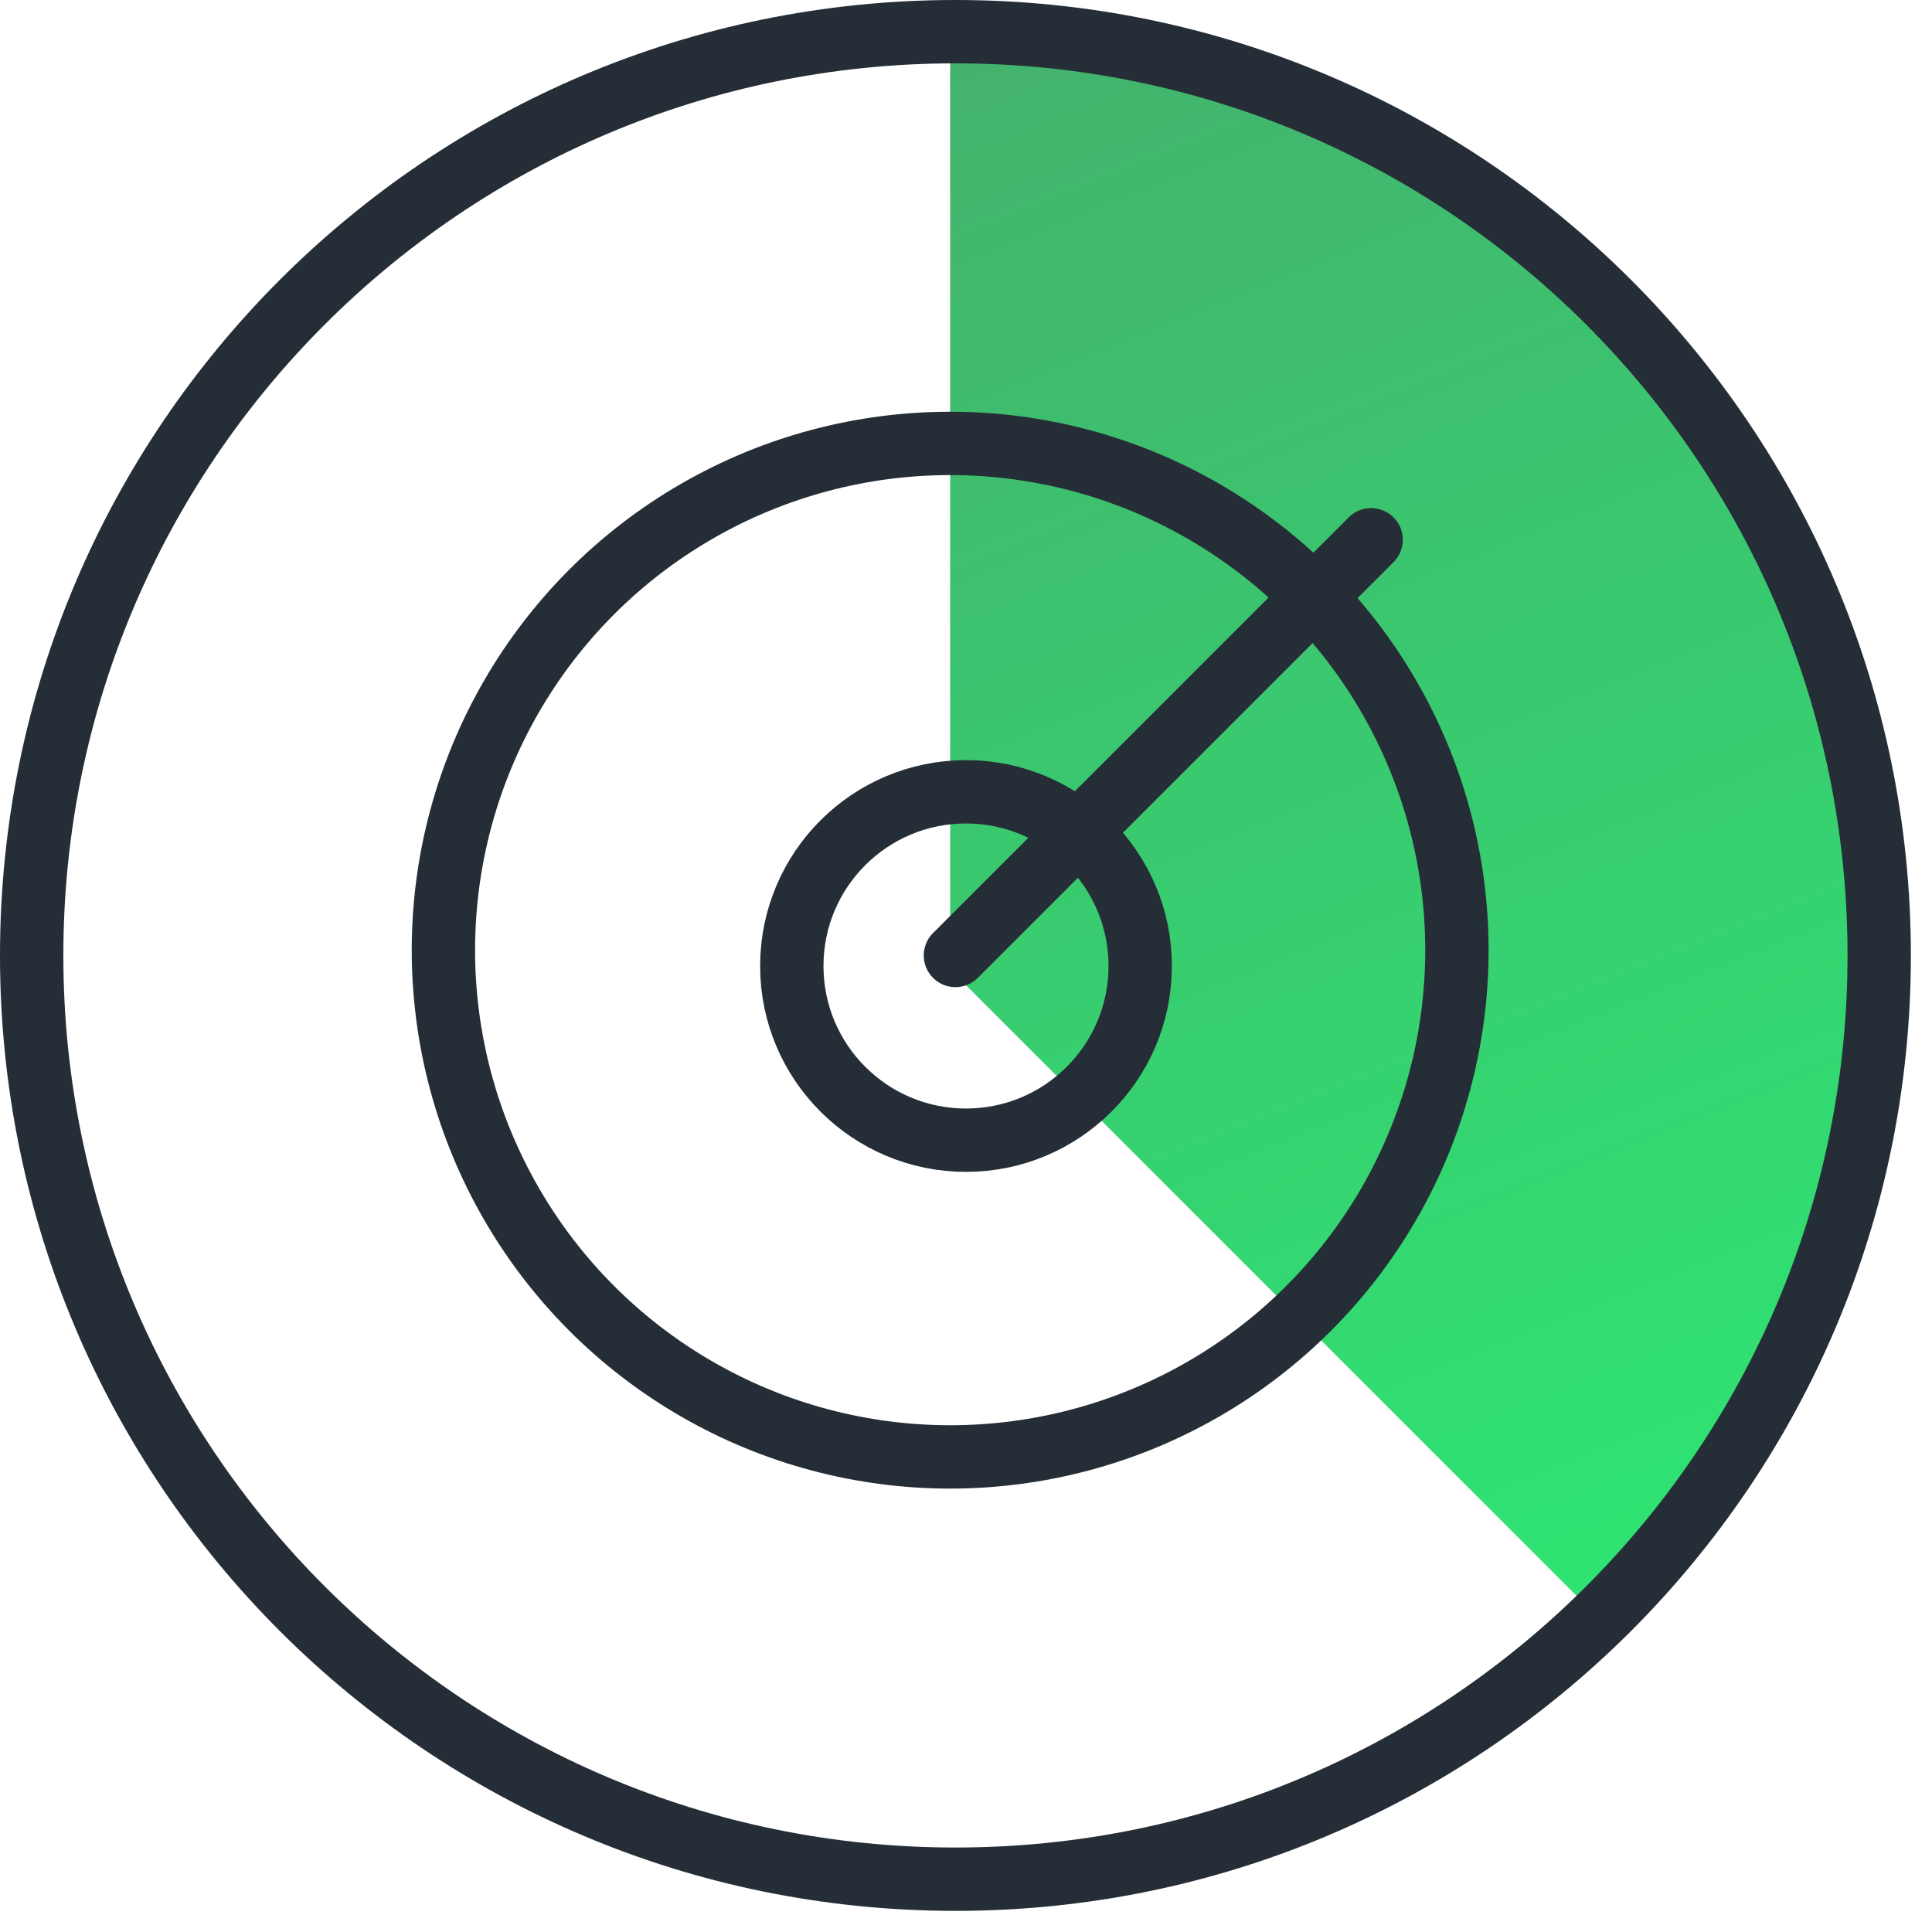
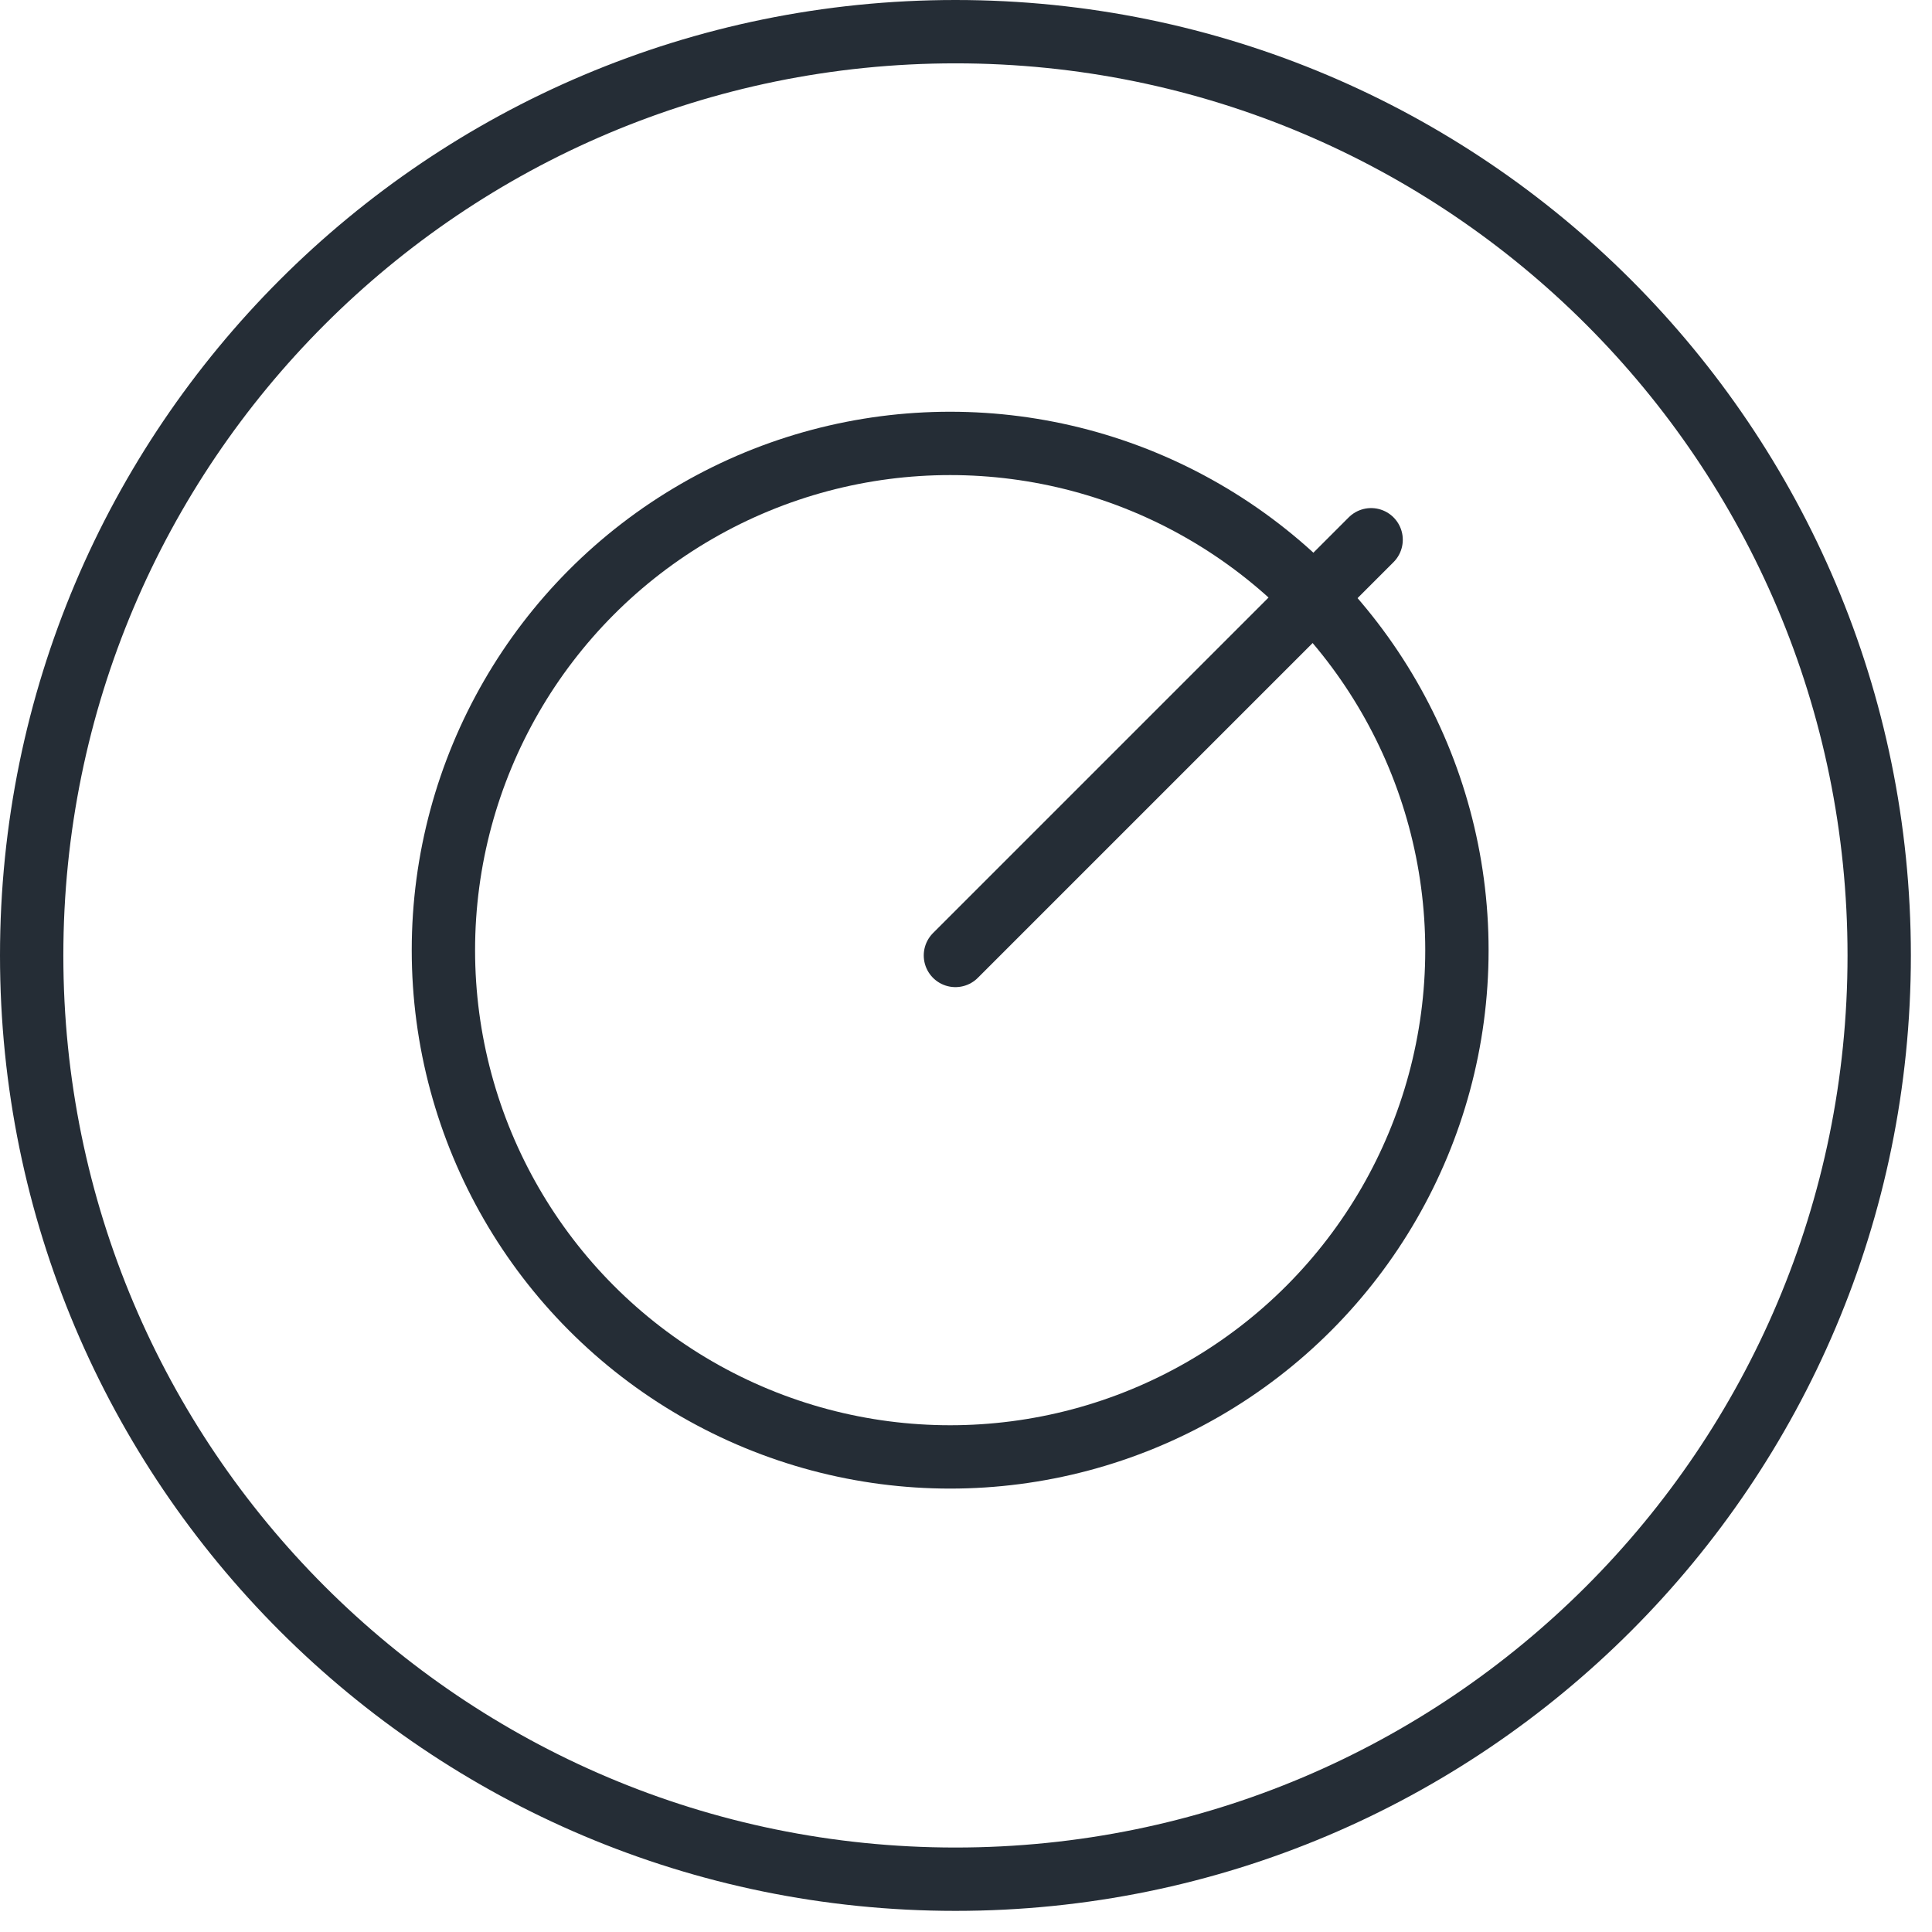
<svg xmlns="http://www.w3.org/2000/svg" width="61" height="61" fill="none" viewBox="0 0 61 61">
-   <path fill="url(#a)" fill-rule="evenodd" d="M58.288 23.582C55.368 10.654 43.81 1 30 1v29h.605l-.606.606 20.607 20.608c7.491-7.492 10.052-18.047 7.68-27.632Z" clip-rule="evenodd" />
  <circle cx="30" cy="30" r="16" stroke="#252D36" stroke-width="2" />
  <path stroke="#252D36" stroke-linecap="round" stroke-linejoin="round" stroke-width="2" d="M43.291 17.042 30.166 30.167m29.167 0c0 16.108-13.058 29.166-29.166 29.166C14.058 59.333 1 46.275 1 30.167 1 14.058 14.058 1 30.167 1c16.108 0 29.166 13.058 29.166 29.167Z" />
-   <circle cx="30.5" cy="30.5" r="5.5" stroke="#252D36" stroke-width="2" />
  <defs>
    <linearGradient id="a" x1="30" x2="50" y1="1" y2="51.001" gradientUnits="userSpaceOnUse">
      <stop stop-color="#44B16D" />
      <stop offset="1" stop-color="#2EE472" />
    </linearGradient>
  </defs>
</svg>